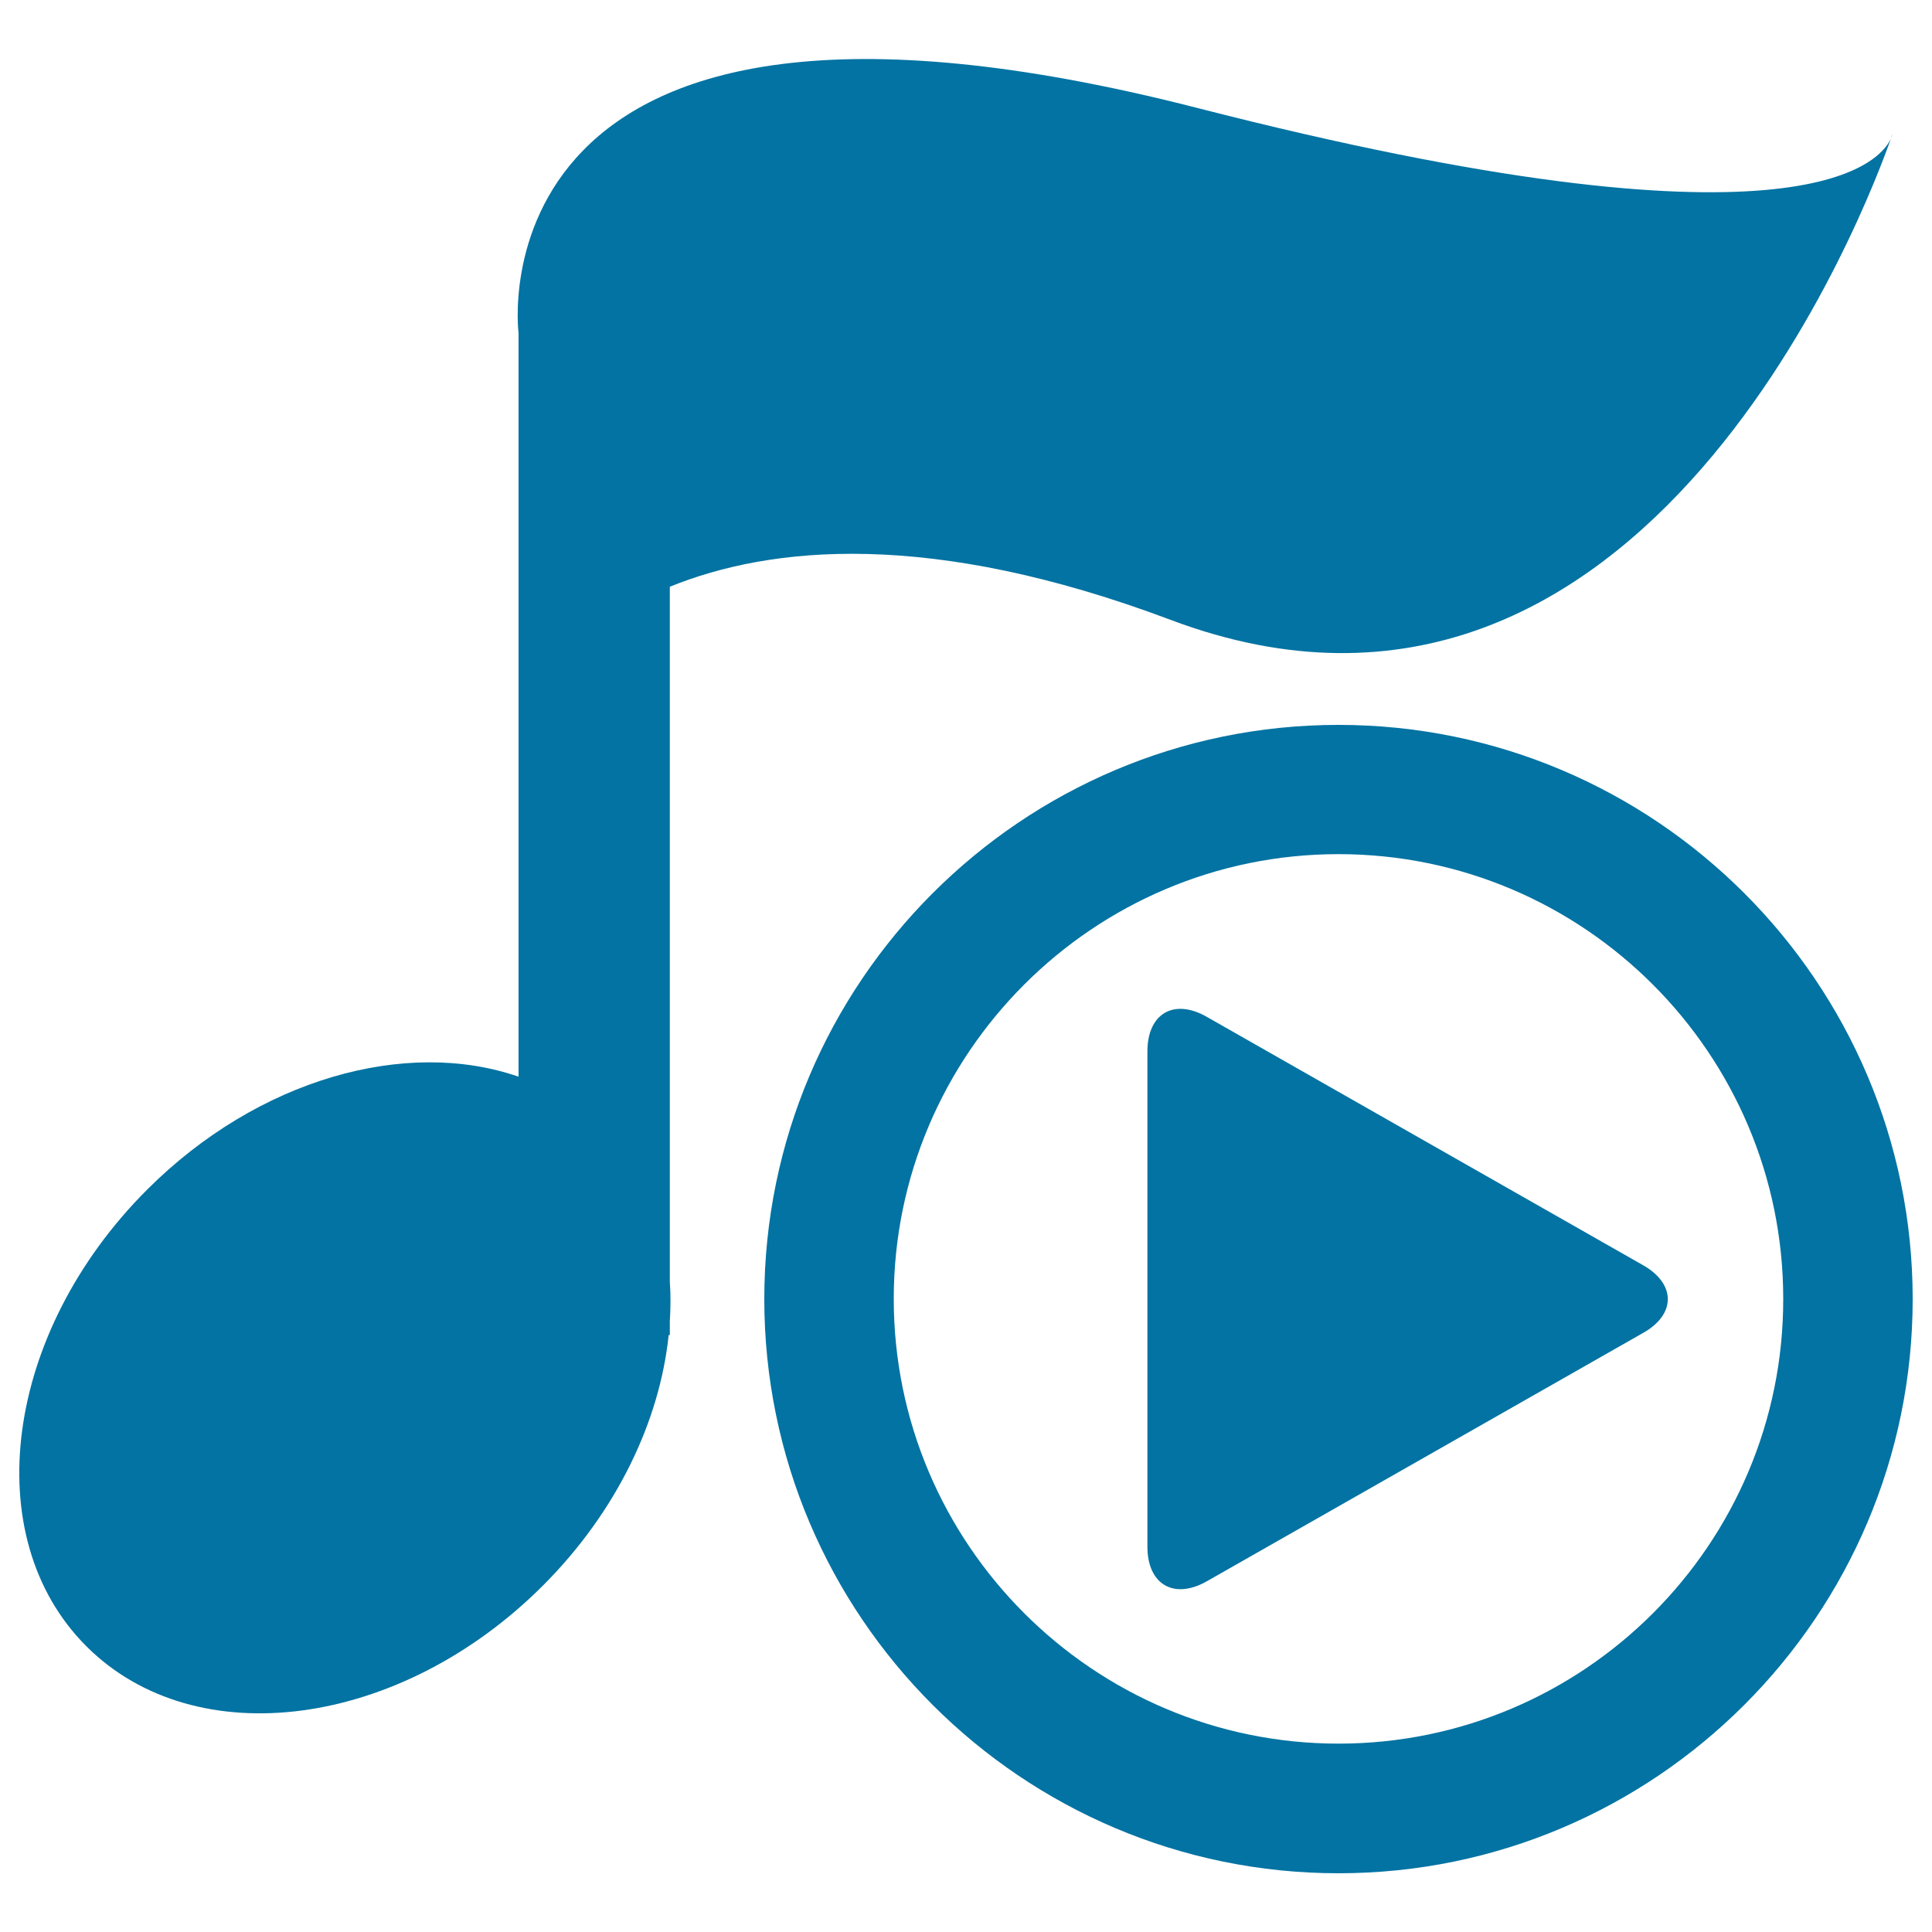
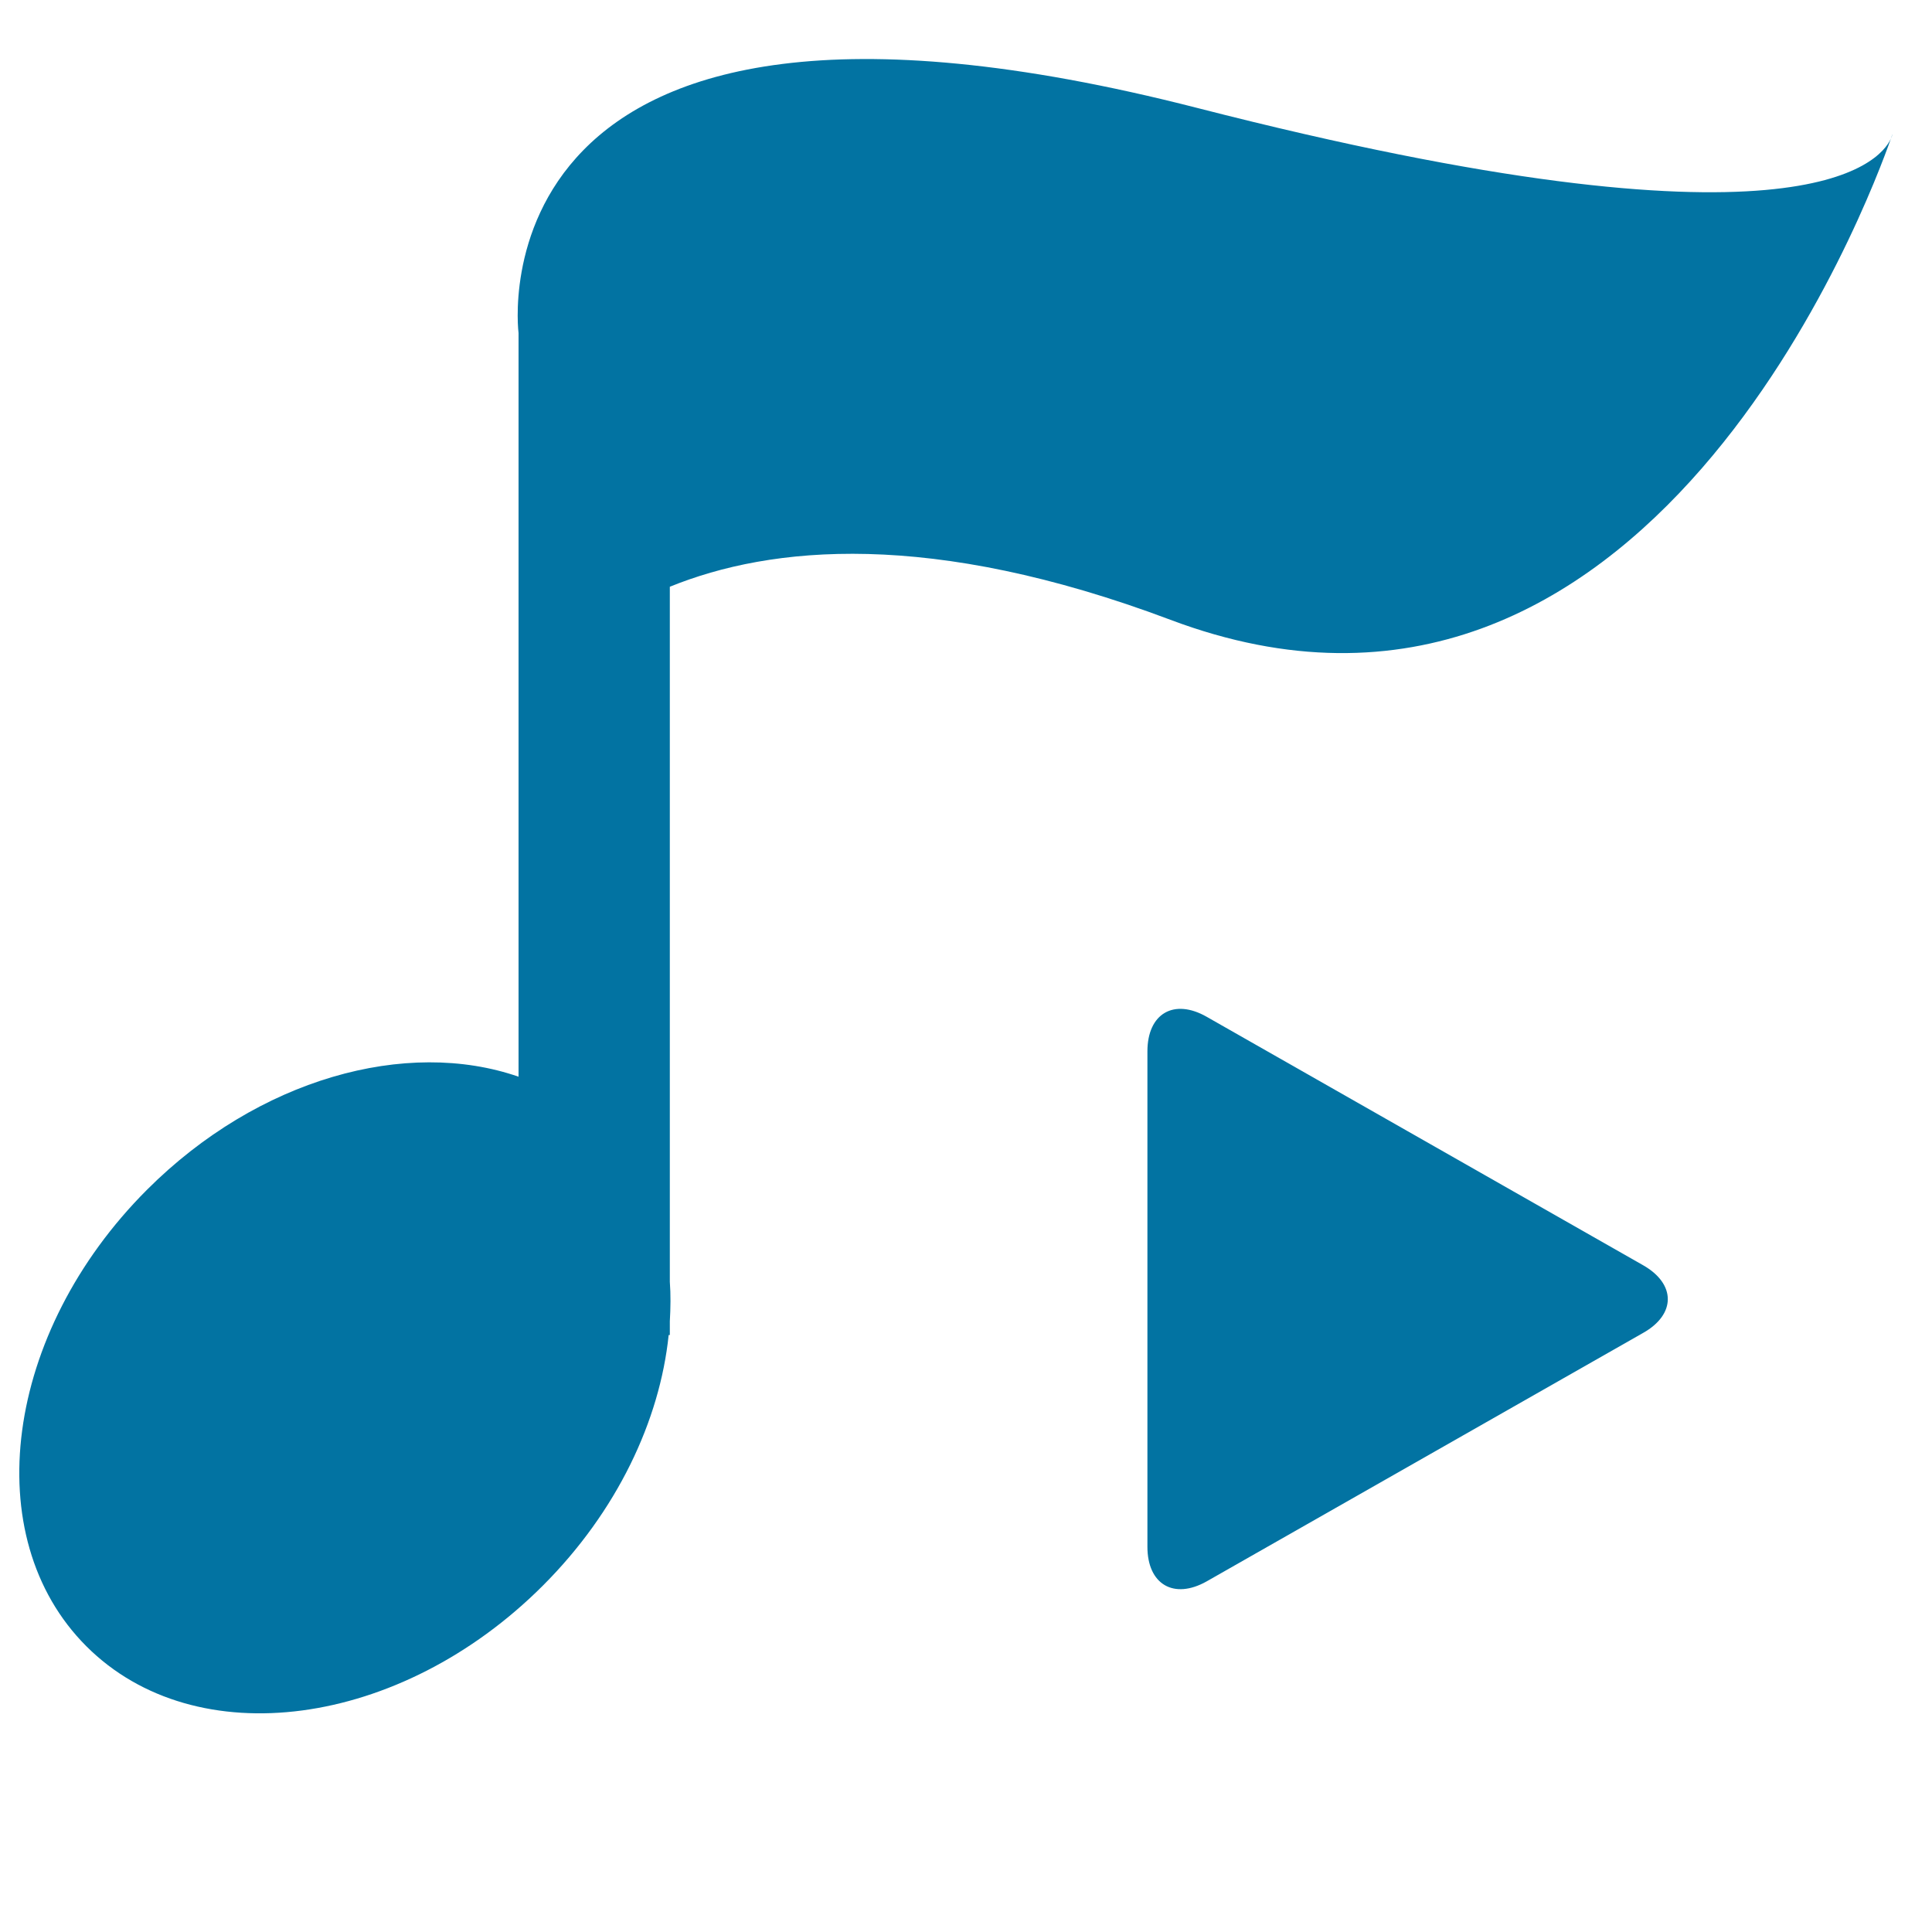
<svg xmlns="http://www.w3.org/2000/svg" viewBox="0 0 1000 1000" style="fill:#0273a2">
  <title>Play Music Player Button SVG icon</title>
  <g>
    <g>
      <path d="M605.8,320.8c246.8,93,362.4-219.1,372.9-249c-5.7,12.4-48.4,63.7-358.9-15.9C240.8-41.3,268.4,172.4,268.4,172.4v193.1v191.8c-57.9-20.1-134.7,0.9-192.3,58.5c-73.9,73.9-88,179.7-31.4,236.3c56.6,56.6,162.4,42.5,236.3-31.4c38.4-38.4,60.5-85.4,65.1-129.7h0.6v-7.1c0.4-6.9,0.5-13.8,0-20.5V303.7C399.1,282.4,481.6,274.1,605.8,320.8z" />
      <path d="M978.7,71.8c0.7-1.5,0.9-2.5,0.9-2.5S979.2,70.3,978.7,71.8z" />
      <path d="M624.6,526.3c-17-9.7-30.7-1.7-30.7,17.9v256.4c0,19.5,13.7,27.5,30.7,17.9l225.9-128.6c17-9.6,17-25.3,0-35L624.6,526.3z" />
-       <path d="M692.8,375.2c-163.9,0-297.2,133.3-297.2,297.2c0,163.9,133.3,297.2,297.2,297.2c163.8,0,297.2-133.3,297.2-297.2C990,508.5,856.7,375.2,692.8,375.2z M692.8,902.5c-126.9,0-230.2-103.3-230.2-230.2c0-126.9,103.3-230.2,230.2-230.2c127,0,230.2,103.3,230.2,230.2C923.1,799.3,819.8,902.5,692.8,902.5z" />
    </g>
  </g>
</svg>